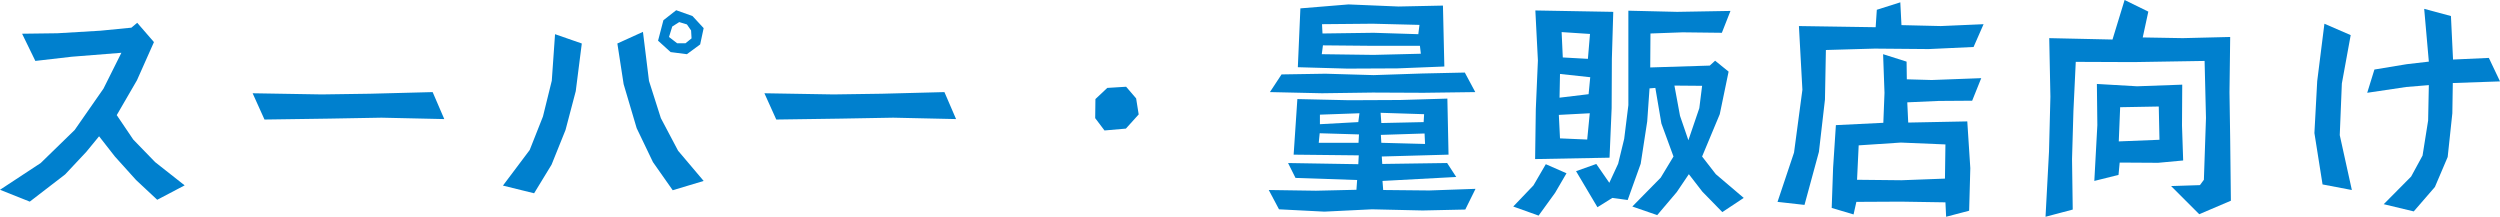
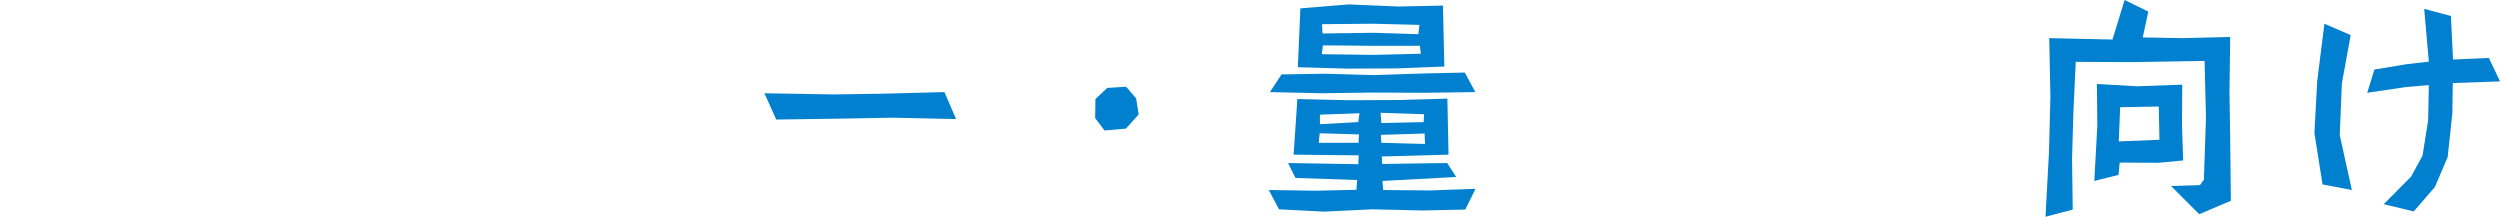
<svg xmlns="http://www.w3.org/2000/svg" id="uuid-3bc74c89-8fcb-4889-aa54-94032ef72233" viewBox="0 0 268.67 23.294">
  <defs>
    <style>.uuid-0fd3e307-cc72-4aed-8afc-6f94ebea38d0{fill:#0080ce;stroke-width:0px;}</style>
  </defs>
  <g id="uuid-ec97c7e3-89f7-4433-8586-aabee10ce1fb">
-     <path class="uuid-0fd3e307-cc72-4aed-8afc-6f94ebea38d0" d="M16.896,21.47l-2.274-2.125-2.274-2.524-1.7-2.175-1.375,1.675-2.274,2.424-3.799,2.924-3.199-1.274,4.374-2.875,3.649-3.549,3.099-4.449,1.924-3.849-5.349.425-3.899.45-1.425-2.924,3.799-.05,4.624-.275,3.324-.325.625-.525,1.799,2.075-1.824,4.099-2.175,3.749,1.775,2.625,2.349,2.424,3.174,2.5-2.949,1.55Z" />
-     <path class="uuid-0fd3e307-cc72-4aed-8afc-6f94ebea38d0" d="M40.997,12.647l-5.599.1-6.974.1-1.274-2.824,7.423.125,5.199-.075,6.724-.175,1.25,2.899-6.748-.15Z" />
-     <path class="uuid-0fd3e307-cc72-4aed-8afc-6f94ebea38d0" d="M54.05,19.945l2.875-3.824,1.424-3.599.95-3.849.35-4.999,2.875,1-.65,5.124-1.1,4.174-1.5,3.724-1.875,3.074-3.349-.825ZM72.296,20.445l-2.125-3.024-1.75-3.649-1.399-4.724-.675-4.374,2.75-1.25.65,5.274,1.275,3.999,1.849,3.499,2.75,3.249-3.324,1ZM73.82,5.823l-1.75-.225-1.35-1.225.575-2.199,1.375-1.075,1.75.625,1.2,1.299-.375,1.75-1.425,1.05ZM74.271,3.274l-.45-.65-.825-.25-.75.475-.35,1.125.875.675h.899l.65-.525-.05-.85Z" />
    <path class="uuid-0fd3e307-cc72-4aed-8afc-6f94ebea38d0" d="M95.997,12.647l-5.599.1-6.974.1-1.274-2.824,7.423.125,5.199-.075,6.724-.175,1.25,2.899-6.748-.15Z" />
    <path class="uuid-0fd3e307-cc72-4aed-8afc-6f94ebea38d0" d="M118.698,14.021l-1-1.325.025-2.05,1.275-1.199,2.024-.125,1.075,1.25.275,1.725-1.375,1.524-2.299.2Z" />
    <path class="uuid-0fd3e307-cc72-4aed-8afc-6f94ebea38d0" d="M152.897,22.619l-5.449-.125-5.123.25-4.874-.25-1.1-2.074,5.073.075,4.349-.1.075-1.05-6.623-.225-.8-1.6,7.548.125.05-.95-6.998-.075.4-5.974,5.573.125,5.474-.025,5.074-.15.125,6.023-7.174.2.05.8,6.974-.1.975,1.5-7.923.425.075.975,4.948.05,4.974-.175-1.1,2.225-4.573.1ZM152.971,9.972l-5.448-.025-5.448.075-5.599-.125,1.249-1.899,4.724-.075,5.174.15,5.249-.175,4.549-.1,1.125,2.1-5.574.075ZM150.198,7.348l-5.399.025-5.323-.15.274-6.324,5.174-.425,5.374.225,4.773-.1.15,6.548-5.023.2ZM146.048,14.446l-4.224-.125-.101,1.025h4.274l.05-.9ZM146.098,12.172l-4.249.15v1.025l4.124-.225.125-.95ZM152.597,4.924h-5.1l-5.323-.05-.125.95,5.573.075,5.074-.125-.1-.85ZM152.546,2.674l-5.023-.125-5.448.05.05,1,5.498-.075,4.799.15.125-1ZM153.046,12.272l-4.674-.15.075,1.1,4.549-.1.05-.85ZM153.096,14.346l-4.698.15.05.85,4.699.125-.051-1.125Z" />
-     <path class="uuid-0fd3e307-cc72-4aed-8afc-6f94ebea38d0" d="M162.626,22.194l2.174-2.274,1.325-2.274,2.224.975-1.225,2.1-1.774,2.449-2.724-.975ZM164.975,17.096l.075-5.374.225-5.224-.274-5.374,8.373.15-.15,5.049-.024,5.299-.226,5.324-7.998.15ZM170.849,12.172l-3.324.175.125,2.524,2.924.125.275-2.824ZM170.899,8.298l-3.249-.35-.05,2.549,3.124-.375.175-1.825ZM170.874,3.649l-3.049-.2.125,2.725,2.699.15.225-2.674ZM185.095,22.794l-2.149-2.2-1.449-1.875-1.3,1.925-2.1,2.474-2.674-.925,3.049-3.099,1.375-2.274-1.3-3.549-.65-3.824-.625.05-.249,3.549-.7,4.549-1.399,3.899-1.65-.225-1.6,1-2.299-3.874,2.174-.775,1.4,2.024.949-2.049.65-2.674.449-3.625V1.149l5.249.125,5.724-.1-.925,2.35-4.224-.05-3.449.125-.025,3.649,6.398-.2.575-.525,1.449,1.174-.949,4.574-1.899,4.549,1.475,1.899,2.999,2.549-2.3,1.525ZM182.622,11.622l.3-2.399-2.975-.025.6,3.249.9,2.625,1.175-3.449Z" />
-     <path class="uuid-0fd3e307-cc72-4aed-8afc-6f94ebea38d0" d="M207.247,5.273l-5.773-.05-5.249.15-.1,5.324-.649,5.624-1.55,5.699-2.899-.325,1.774-5.298.899-6.749-.374-6.848,8.247.125.125-1.875,2.524-.8.125,2.45,4.225.1,4.599-.2-1.075,2.449-4.849.225ZM209.146,23.294l-.074-1.549-4.799-.075-4.774.025-.3,1.35-2.35-.7.15-4.299.3-4.599,5.099-.25.125-3.225-.15-4.149,2.524.8.025,1.9,2.675.075,5.323-.2-.975,2.424-3.6.025-3.374.15.101,2.174,6.348-.125.325,5.024-.125,4.574-2.475.65ZM209.072,15.521l-4.799-.2-4.524.3-.175,3.699,4.773.05,4.674-.175.051-3.674Z" />
    <path class="uuid-0fd3e307-cc72-4aed-8afc-6f94ebea38d0" d="M236.346,23.019l-3.024-3.024,3.1-.1.425-.575.225-6.648-.149-6.124-7.648.125-6.198-.025-.25,5.274-.15,5.174.075,5.424-2.924.774.375-7.023.149-5.874-.125-6.299,6.799.15,1.3-4.249,2.549,1.25-.6,2.774,4.299.075,5.099-.125-.075,5.949.075,5.024.075,6.623-3.399,1.45ZM231.922,17.496l-4.124-.025-.125,1.325-2.6.649.325-5.998-.05-4.424,4.324.25,4.849-.175-.025,4.399.125,3.749-2.699.25ZM231.998,11.447l-4.149.075-.149,3.674,4.374-.175-.075-3.574Z" />
    <path class="uuid-0fd3e307-cc72-4aed-8afc-6f94ebea38d0" d="M249.6,19.82l-.875-5.523.3-5.574.775-6.173,2.824,1.225-.95,5.199-.225,5.549,1.3,5.898-3.149-.6ZM256.173,21.944l2.949-2.974,1.225-2.25.6-3.774.075-3.799-2.424.2-4.199.625.774-2.499,3.475-.575,2.374-.275-.5-5.673,2.875.775.225,4.674,3.849-.175,1.2,2.524-5.074.175-.05,3.249-.5,4.699-1.374,3.224-2.274,2.625-3.225-.775Z" />
  </g>
</svg>